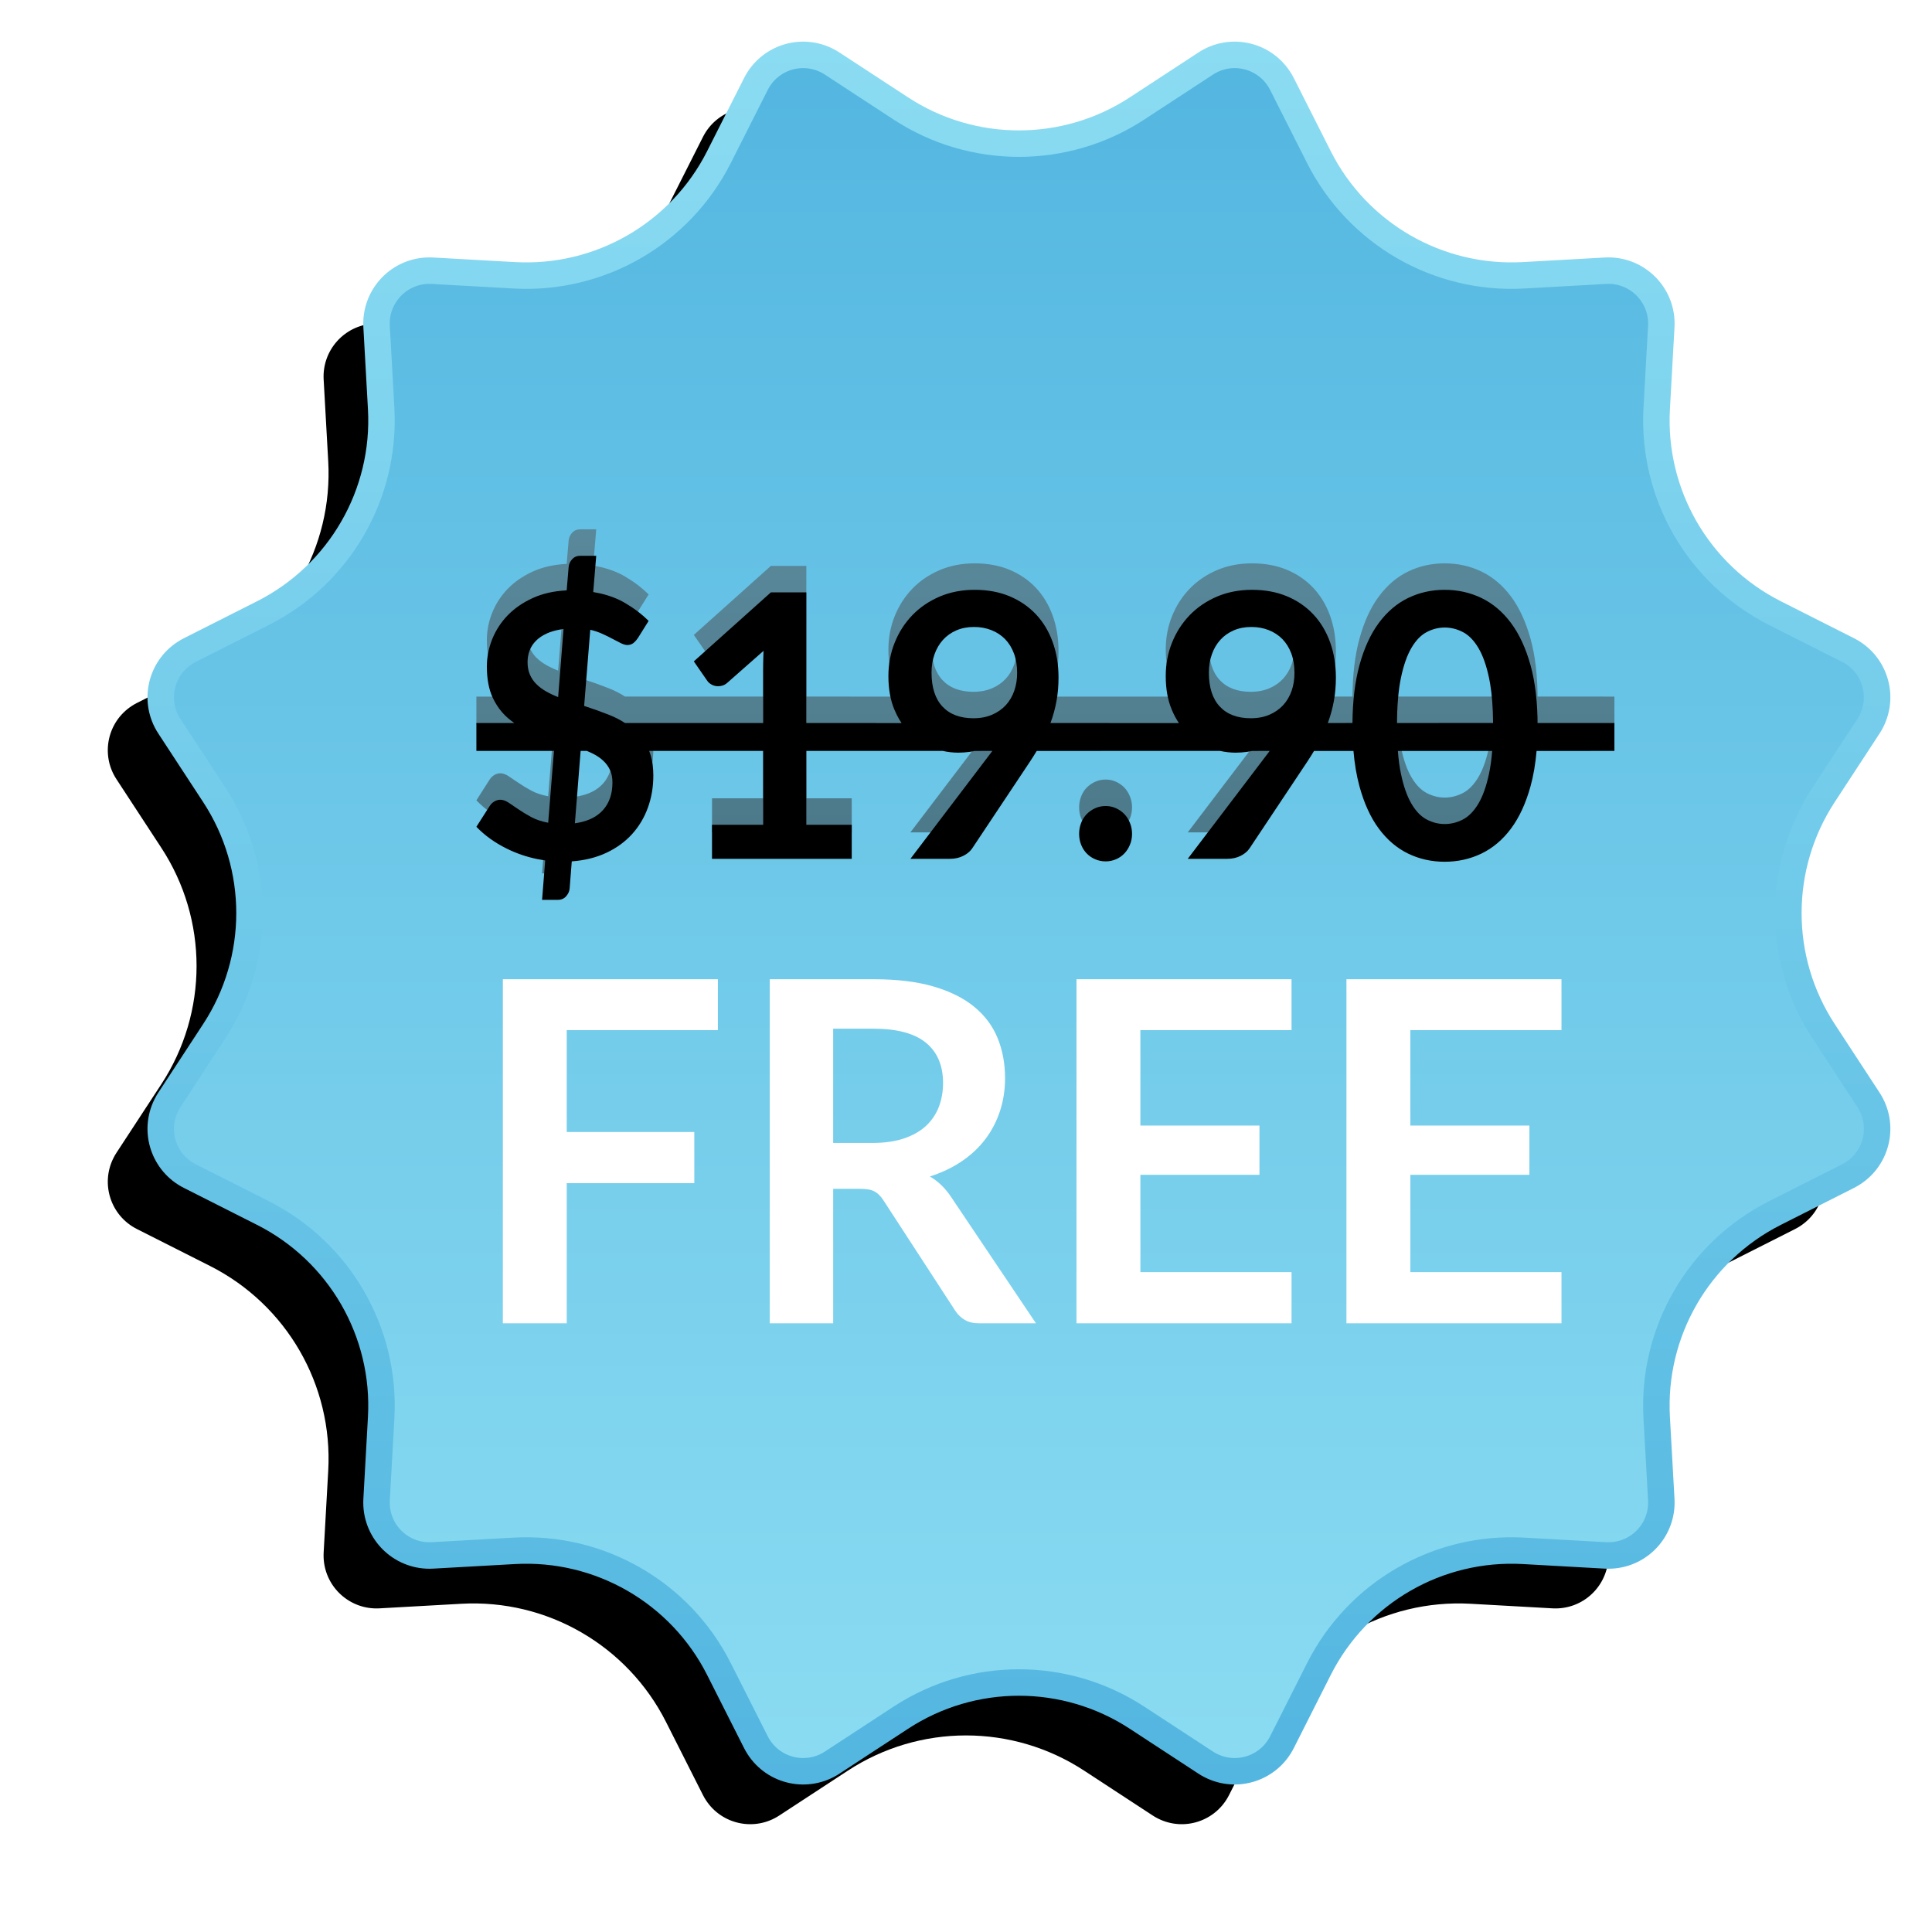
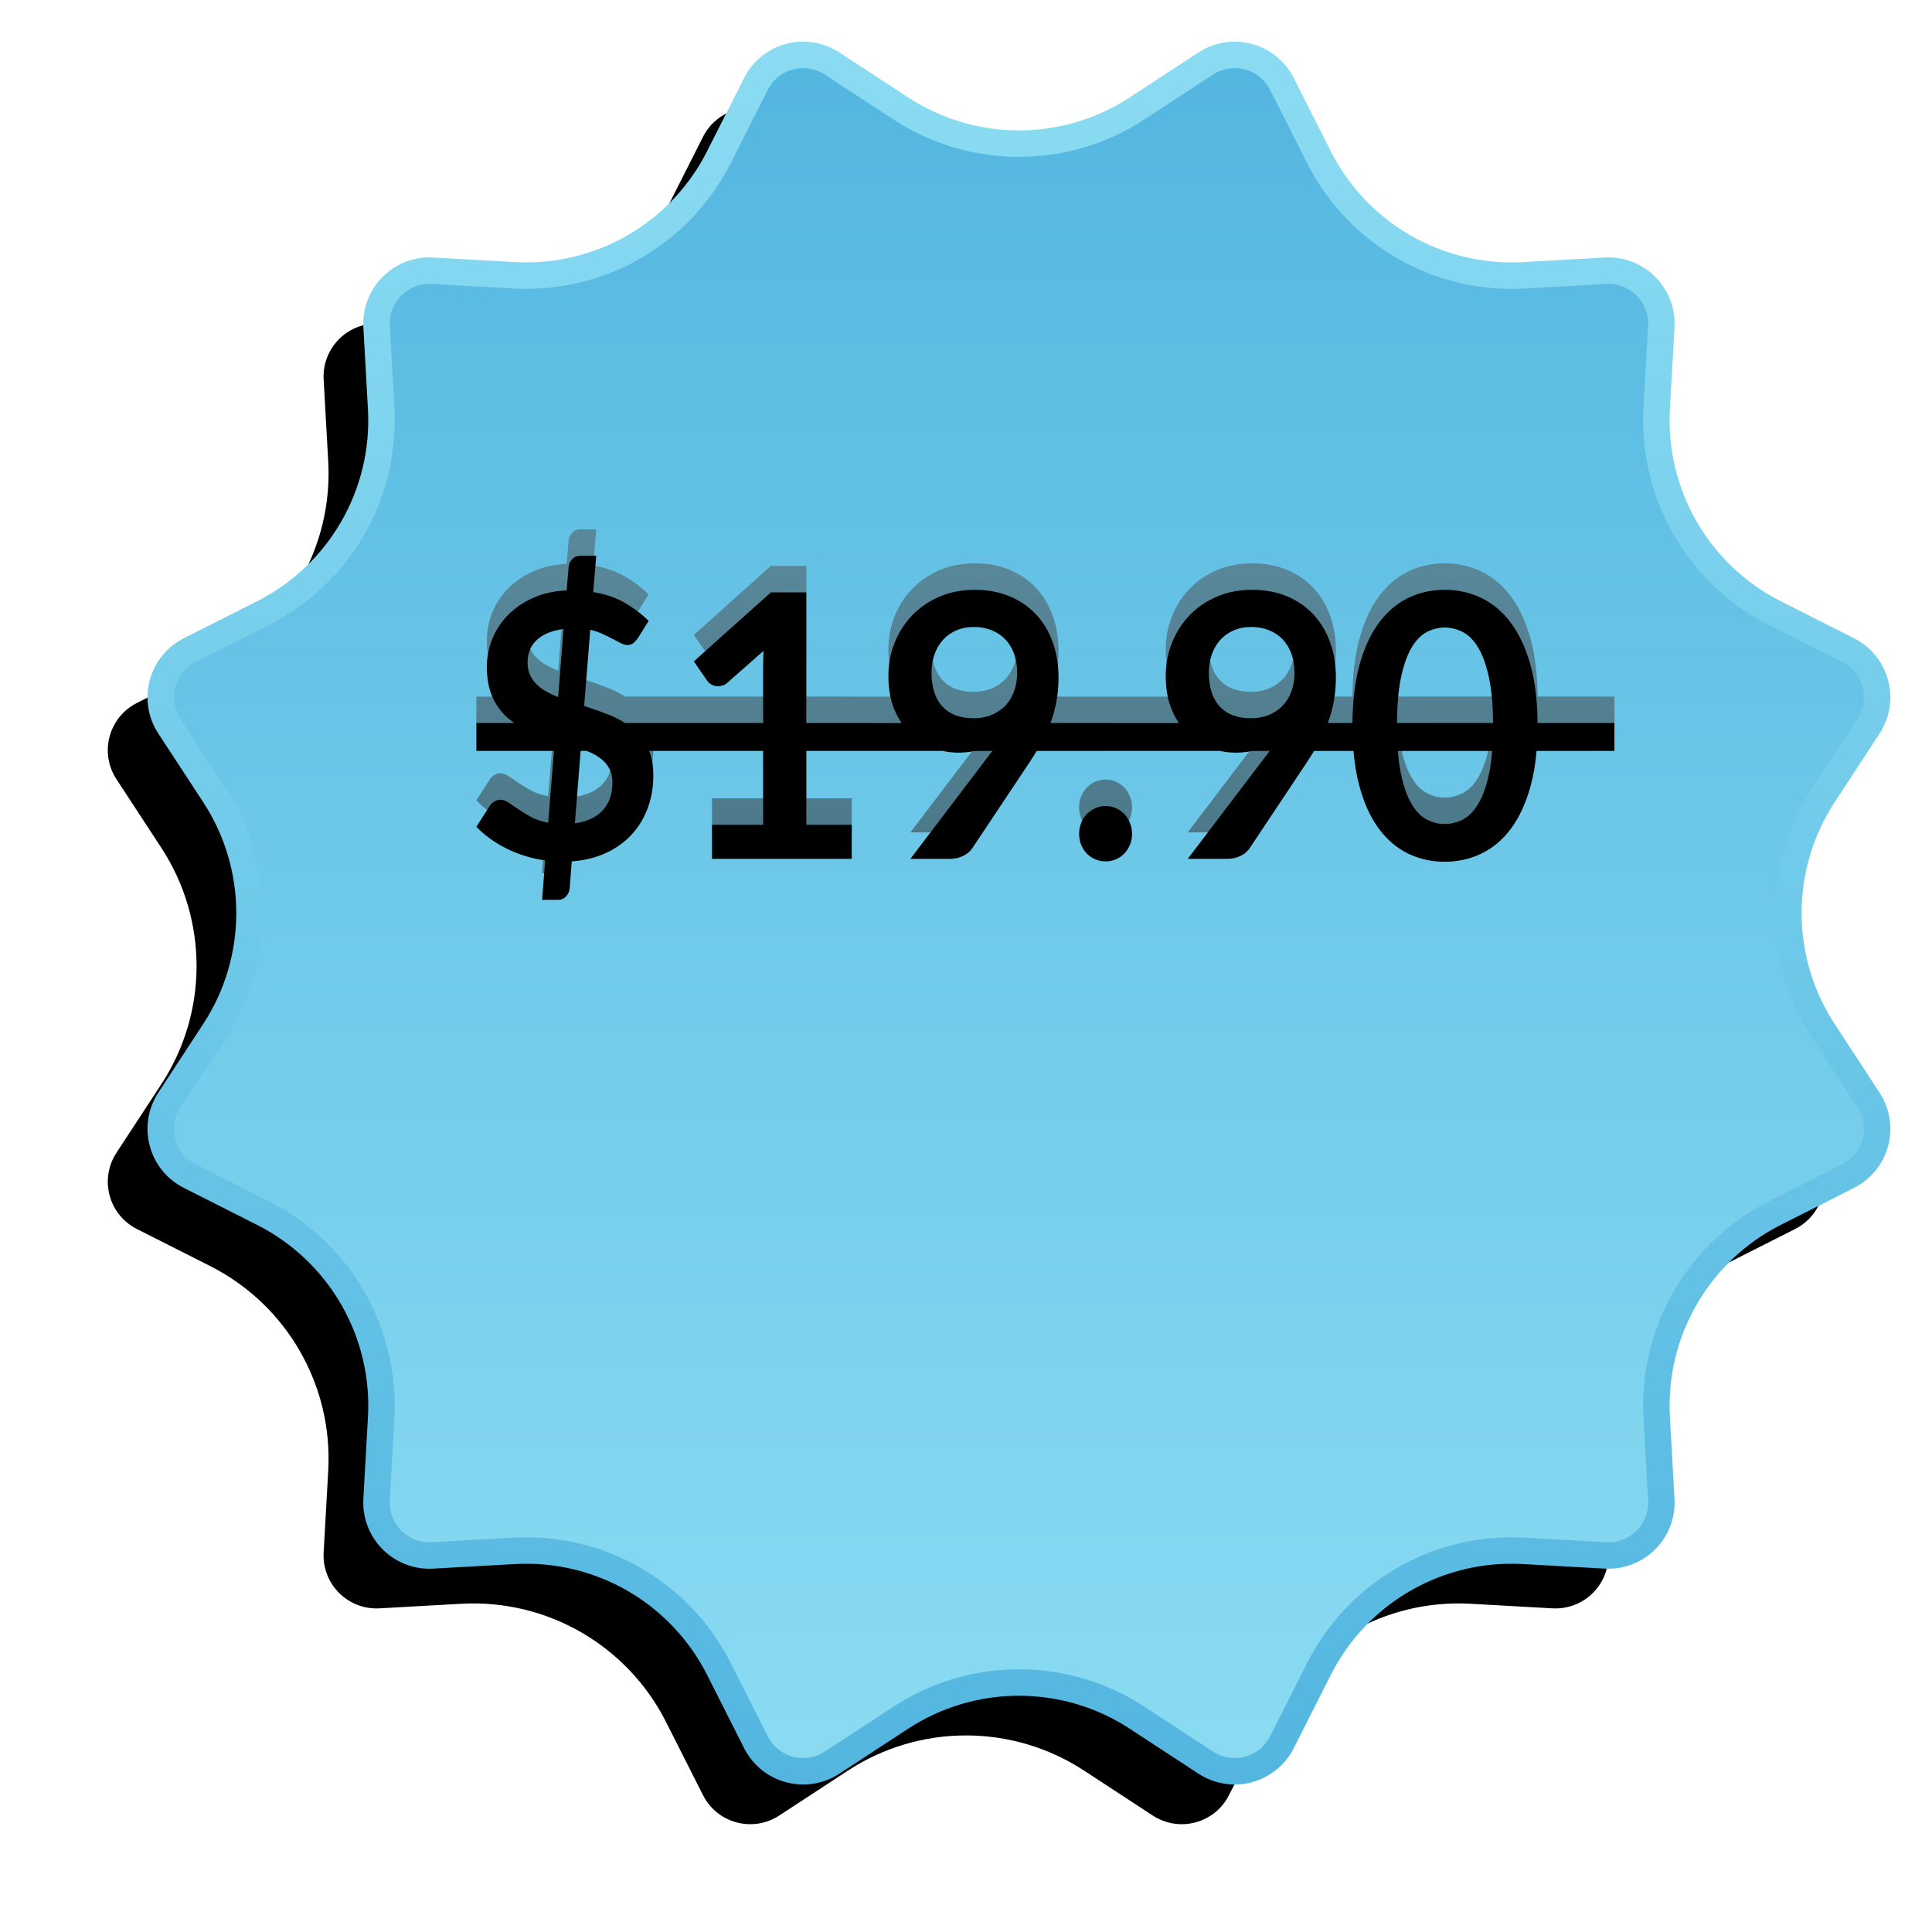
<svg xmlns="http://www.w3.org/2000/svg" xmlns:xlink="http://www.w3.org/1999/xlink" width="73px" height="73px" viewBox="0 0 73 73" version="1.1">
  <title>19.90_badge</title>
  <desc>Created with Sketch.</desc>
  <defs>
    <linearGradient x1="50%" y1="100%" x2="50%" y2="3.061617e-15%" id="linearGradient-1">
      <stop stop-color="#8BDCF2" offset="0%" />
      <stop stop-color="#53B6E0" offset="100%" />
    </linearGradient>
    <linearGradient x1="50%" y1="-2.48949813e-15%" x2="50%" y2="100%" id="linearGradient-2">
      <stop stop-color="#8BDCF2" offset="0%" />
      <stop stop-color="#53B6E0" offset="100%" />
    </linearGradient>
    <path d="M30.035,64.904 L27.442,66.6 C26.518,67.205 25.278,66.946 24.674,66.021 C24.633,65.959 24.596,65.895 24.562,65.828 L23.165,63.063 C21.703,60.17 18.668,58.417 15.432,58.598 L12.338,58.771 C11.235,58.832 10.291,57.988 10.229,56.885 C10.225,56.811 10.225,56.736 10.229,56.662 L10.402,53.568 C10.583,50.332 8.83,47.297 5.937,45.835 L3.172,44.438 C2.186,43.94 1.79,42.737 2.289,41.751 C2.322,41.684 2.359,41.62 2.4,41.558 L4.096,38.965 C5.871,36.253 5.871,32.747 4.096,30.035 L2.4,27.442 C1.795,26.518 2.054,25.278 2.979,24.674 C3.041,24.633 3.105,24.596 3.172,24.562 L5.937,23.165 C8.83,21.703 10.583,18.668 10.402,15.432 L10.229,12.338 C10.168,11.235 11.012,10.291 12.115,10.229 C12.189,10.225 12.264,10.225 12.338,10.229 L15.432,10.402 C18.668,10.583 21.703,8.83 23.165,5.937 L24.562,3.172 C25.06,2.186 26.263,1.79 27.249,2.289 C27.316,2.322 27.38,2.359 27.442,2.4 L30.035,4.096 C32.747,5.871 36.253,5.871 38.965,4.096 L41.558,2.4 C42.482,1.795 43.722,2.054 44.326,2.979 C44.367,3.041 44.404,3.105 44.438,3.172 L45.835,5.937 C47.297,8.83 50.332,10.583 53.568,10.402 L56.662,10.229 C57.765,10.168 58.709,11.012 58.771,12.115 C58.775,12.189 58.775,12.264 58.771,12.338 L58.598,15.432 C58.417,18.668 60.17,21.703 63.063,23.165 L65.828,24.562 C66.814,25.06 67.21,26.263 66.711,27.249 C66.678,27.316 66.641,27.38 66.6,27.442 L64.904,30.035 C63.129,32.747 63.129,36.253 64.904,38.965 L66.6,41.558 C67.205,42.482 66.946,43.722 66.021,44.326 C65.959,44.367 65.895,44.404 65.828,44.438 L63.063,45.835 C60.17,47.297 58.417,50.332 58.598,53.568 L58.771,56.662 C58.832,57.765 57.988,58.709 56.885,58.771 C56.811,58.775 56.736,58.775 56.662,58.771 L53.568,58.598 C50.332,58.417 47.297,60.17 45.835,63.063 L44.438,65.828 C43.94,66.814 42.737,67.21 41.751,66.711 C41.684,66.678 41.62,66.641 41.558,66.6 L38.965,64.904 C36.253,63.129 32.747,63.129 30.035,64.904 Z" id="path-3" />
    <filter x="-10.8%" y="-5.0%" width="115.7%" height="115.7%" filterUnits="objectBoundingBox" id="filter-4">
      <feMorphology radius="0.5" operator="dilate" in="SourceAlpha" result="shadowSpreadOuter1" />
      <feOffset dx="-2" dy="2" in="shadowSpreadOuter1" result="shadowOffsetOuter1" />
      <feGaussianBlur stdDeviation="2" in="shadowOffsetOuter1" result="shadowBlurOuter1" />
      <feComposite in="shadowBlurOuter1" in2="SourceAlpha" operator="out" result="shadowBlurOuter1" />
      <feColorMatrix values="0 0 0 0 0   0 0 0 0 0   0 0 0 0 0  0 0 0 0.3 0" type="matrix" in="shadowBlurOuter1" />
    </filter>
    <linearGradient x1="50%" y1="0%" x2="50%" y2="100%" id="linearGradient-5">
      <stop stop-color="#515151" offset="0%" />
      <stop stop-color="#282828" offset="100%" />
    </linearGradient>
    <path d="M21.172,7.374 C21.093,7.506 21.009,7.639 20.921,7.772 L20.921,7.772 L18.736,11.053 L18.673,11.134 C18.603,11.211 18.513,11.278 18.403,11.335 C18.255,11.411 18.087,11.45 17.898,11.45 L17.898,11.45 L16.4,11.45 L19.363,7.55 L19.472,7.405 L19.472,7.405 L19.494,7.373 L18.839,7.374 C18.704,7.403 18.565,7.422 18.423,7.431 L18.208,7.439 C18.01,7.439 17.814,7.417 17.621,7.373 L12.466,7.373 L12.467,10.164 L14.183,10.164 L14.183,11.45 L8.903,11.45 L8.903,10.164 L10.836,10.164 L10.836,7.373 L6.529,7.373 C6.613,7.58 6.663,7.819 6.679,8.089 L6.686,8.301 C6.686,8.732 6.618,9.136 6.481,9.514 C6.345,9.891 6.146,10.225 5.884,10.515 C5.622,10.804 5.3,11.04 4.917,11.22 C4.534,11.401 4.096,11.51 3.604,11.547 L3.604,11.547 L3.524,12.569 L3.511,12.647 C3.491,12.724 3.452,12.797 3.392,12.864 C3.313,12.955 3.21,13 3.082,13 L3.082,13 L2.482,13 L2.6,11.512 L2.295,11.459 C1.894,11.376 1.512,11.245 1.152,11.067 C0.701,10.845 0.317,10.569 6.39488462e-14,10.24 L6.39488462e-14,10.24 L0.502,9.455 L0.55,9.389 C0.586,9.349 0.628,9.314 0.676,9.284 C0.749,9.24 0.825,9.218 0.904,9.218 C1.001,9.218 1.104,9.254 1.214,9.326 C1.324,9.398 1.45,9.482 1.591,9.58 C1.731,9.677 1.892,9.774 2.072,9.872 C2.253,9.969 2.466,10.041 2.713,10.087 L2.713,10.087 L2.931,7.373 L0,7.373 L0,6.32 L1.434,6.32 C1.357,6.267 1.283,6.21 1.211,6.149 C0.967,5.943 0.77,5.682 0.62,5.367 C0.471,5.052 0.396,4.658 0.396,4.185 C0.396,3.833 0.463,3.489 0.597,3.153 C0.732,2.817 0.926,2.517 1.181,2.252 C1.437,1.988 1.751,1.77 2.125,1.599 C2.499,1.427 2.928,1.33 3.412,1.307 L3.412,1.307 L3.485,0.431 L3.498,0.35 C3.518,0.271 3.557,0.198 3.617,0.132 C3.696,0.044 3.799,2.91322522e-13 3.927,2.91322522e-13 L3.927,2.91322522e-13 L4.528,2.91322522e-13 L4.415,1.37 L4.688,1.424 C5.04,1.506 5.352,1.627 5.623,1.787 C5.962,1.986 6.257,2.211 6.508,2.461 L6.508,2.461 L6.112,3.094 L6.05,3.179 C6.009,3.23 5.968,3.271 5.927,3.302 C5.865,3.348 5.79,3.372 5.702,3.372 C5.636,3.372 5.558,3.35 5.468,3.306 C5.378,3.262 5.274,3.208 5.158,3.146 C5.041,3.083 4.913,3.019 4.772,2.955 C4.631,2.89 4.475,2.836 4.303,2.795 L4.303,2.795 L4.072,5.673 L4.545,5.833 L4.545,5.833 L5.013,6.01 C5.229,6.095 5.43,6.198 5.616,6.319 L10.836,6.319 L10.836,4.303 L10.839,4.072 C10.842,3.916 10.847,3.754 10.856,3.587 L10.856,3.587 L9.483,4.797 L9.426,4.842 C9.387,4.869 9.348,4.889 9.309,4.901 C9.249,4.92 9.191,4.929 9.134,4.929 C9.046,4.929 8.965,4.909 8.893,4.87 C8.82,4.83 8.766,4.785 8.731,4.734 L8.731,4.734 L8.216,3.99 L11.127,1.383 L12.467,1.383 L12.466,6.319 L16.065,6.321 C16.001,6.226 15.942,6.124 15.888,6.017 L15.792,5.808 C15.643,5.449 15.568,5.029 15.568,4.547 C15.568,4.097 15.647,3.675 15.806,3.281 C15.964,2.887 16.186,2.542 16.472,2.245 C16.758,1.949 17.101,1.715 17.502,1.543 C17.902,1.372 18.344,1.286 18.828,1.286 C19.317,1.286 19.756,1.367 20.145,1.529 C20.534,1.692 20.867,1.919 21.142,2.211 C21.417,2.503 21.628,2.853 21.775,3.26 C21.923,3.668 21.996,4.116 21.996,4.602 C21.996,4.913 21.971,5.207 21.92,5.485 C21.87,5.763 21.797,6.031 21.703,6.288 C21.699,6.299 21.695,6.309 21.691,6.32 L26.545,6.321 C26.44,6.166 26.349,5.995 26.272,5.808 C26.122,5.449 26.047,5.029 26.047,4.547 C26.047,4.097 26.126,3.675 26.285,3.281 C26.443,2.887 26.665,2.542 26.951,2.245 C27.237,1.949 27.581,1.715 27.981,1.543 C28.381,1.372 28.824,1.286 29.308,1.286 C29.796,1.286 30.235,1.367 30.624,1.529 C31.014,1.692 31.346,1.919 31.621,2.211 C31.896,2.503 32.107,2.853 32.255,3.26 C32.402,3.668 32.476,4.116 32.476,4.602 C32.476,4.913 32.45,5.207 32.4,5.485 C32.349,5.763 32.277,6.031 32.182,6.288 C32.178,6.299 32.174,6.309 32.17,6.32 L33.102,6.318 C33.109,5.482 33.197,4.755 33.366,4.136 C33.542,3.492 33.786,2.959 34.099,2.537 C34.411,2.116 34.779,1.802 35.204,1.595 C35.629,1.389 36.09,1.286 36.587,1.286 C37.084,1.286 37.547,1.389 37.976,1.595 C38.405,1.802 38.777,2.116 39.091,2.537 C39.406,2.959 39.652,3.492 39.831,4.136 C40.009,4.781 40.098,5.543 40.098,6.424 L40.096,6.319 L43,6.32 L43,7.373 L40.059,7.375 C40.017,7.863 39.941,8.307 39.831,8.707 C39.652,9.354 39.406,9.888 39.091,10.31 C38.777,10.731 38.405,11.045 37.976,11.252 C37.547,11.458 37.084,11.561 36.587,11.561 C36.09,11.561 35.629,11.458 35.204,11.252 C34.779,11.045 34.411,10.731 34.099,10.31 C33.786,9.888 33.542,9.354 33.366,8.707 C33.257,8.307 33.182,7.863 33.14,7.375 L31.651,7.374 C31.572,7.506 31.488,7.639 31.4,7.772 L31.4,7.772 L29.215,11.053 L29.152,11.134 C29.083,11.211 28.993,11.278 28.882,11.335 C28.735,11.411 28.566,11.45 28.377,11.45 L28.377,11.45 L26.879,11.45 L29.842,7.55 L29.951,7.405 L29.951,7.405 L29.974,7.373 L29.318,7.374 C29.183,7.403 29.044,7.422 28.903,7.431 L28.687,7.439 C28.489,7.439 28.294,7.417 28.1,7.373 Z M23.778,9.455 C23.914,9.455 24.044,9.482 24.167,9.538 C24.29,9.594 24.396,9.668 24.484,9.76 C24.572,9.853 24.642,9.964 24.695,10.094 C24.748,10.224 24.774,10.361 24.774,10.504 C24.774,10.653 24.748,10.79 24.695,10.918 C24.642,11.045 24.572,11.155 24.484,11.248 C24.396,11.341 24.29,11.414 24.167,11.467 C24.044,11.52 23.914,11.547 23.778,11.547 C23.637,11.547 23.505,11.52 23.382,11.467 C23.258,11.414 23.152,11.341 23.061,11.248 C22.971,11.155 22.901,11.045 22.85,10.918 C22.8,10.79 22.774,10.653 22.774,10.504 C22.774,10.361 22.8,10.224 22.85,10.094 C22.901,9.964 22.971,9.853 23.061,9.76 C23.152,9.668 23.258,9.594 23.382,9.538 C23.505,9.482 23.637,9.455 23.778,9.455 Z M38.381,7.375 L34.818,7.375 C34.843,7.695 34.881,7.98 34.933,8.231 C35.032,8.708 35.166,9.088 35.333,9.371 C35.5,9.654 35.692,9.852 35.91,9.966 C36.128,10.079 36.354,10.136 36.587,10.136 C36.824,10.136 37.053,10.079 37.273,9.966 C37.493,9.852 37.688,9.654 37.857,9.371 C38.027,9.088 38.162,8.708 38.263,8.231 C38.316,7.98 38.356,7.695 38.381,7.375 Z M4.174,7.373 L3.939,7.373 L3.722,10.108 C4.13,10.051 4.452,9.917 4.686,9.706 L4.782,9.611 C5.021,9.344 5.141,8.996 5.141,8.565 C5.141,8.389 5.112,8.234 5.052,8.102 C4.993,7.97 4.909,7.853 4.801,7.751 C4.694,7.649 4.567,7.561 4.422,7.487 C4.343,7.447 4.261,7.409 4.174,7.373 Z M36.587,2.711 C36.354,2.711 36.128,2.768 35.91,2.882 C35.692,2.995 35.5,3.193 35.333,3.476 C35.166,3.759 35.032,4.139 34.933,4.616 C34.834,5.093 34.785,5.696 34.785,6.424 L34.785,6.319 L38.415,6.318 C38.411,5.74 38.374,5.243 38.303,4.828 L38.263,4.616 C38.162,4.139 38.027,3.759 37.857,3.476 C37.688,3.193 37.493,2.995 37.273,2.882 C37.053,2.768 36.824,2.711 36.587,2.711 Z M18.802,2.69 C18.556,2.69 18.333,2.733 18.135,2.819 C17.937,2.905 17.769,3.024 17.63,3.177 C17.492,3.33 17.385,3.512 17.31,3.723 C17.236,3.934 17.198,4.164 17.198,4.414 C17.198,4.975 17.336,5.403 17.611,5.697 C17.886,5.991 18.276,6.139 18.782,6.139 C19.046,6.139 19.28,6.094 19.485,6.006 C19.69,5.918 19.862,5.798 20.003,5.645 C20.144,5.492 20.251,5.311 20.323,5.103 C20.396,4.894 20.432,4.669 20.432,4.428 C20.432,4.155 20.393,3.91 20.313,3.695 C20.234,3.479 20.122,3.298 19.977,3.149 C19.832,3.001 19.659,2.887 19.459,2.809 C19.258,2.73 19.04,2.69 18.802,2.69 Z M29.281,2.69 C29.035,2.69 28.813,2.733 28.615,2.819 C28.417,2.905 28.248,3.024 28.11,3.177 C27.971,3.33 27.864,3.512 27.79,3.723 C27.715,3.934 27.677,4.164 27.677,4.414 C27.677,4.975 27.815,5.403 28.09,5.697 C28.365,5.991 28.755,6.139 29.261,6.139 C29.525,6.139 29.76,6.094 29.964,6.006 C30.169,5.918 30.342,5.798 30.482,5.645 C30.623,5.492 30.73,5.311 30.803,5.103 C30.875,4.894 30.911,4.669 30.911,4.428 C30.911,4.155 30.872,3.91 30.793,3.695 C30.713,3.479 30.601,3.298 30.456,3.149 C30.311,3.001 30.138,2.887 29.938,2.809 C29.738,2.73 29.519,2.69 29.281,2.69 Z M3.293,2.767 L3.119,2.795 C2.95,2.828 2.802,2.873 2.673,2.93 C2.501,3.007 2.361,3.101 2.251,3.212 C2.141,3.323 2.06,3.447 2.01,3.584 C1.959,3.72 1.934,3.865 1.934,4.018 C1.934,4.194 1.962,4.35 2.02,4.484 C2.077,4.618 2.157,4.738 2.26,4.842 C2.364,4.946 2.486,5.039 2.627,5.12 C2.768,5.201 2.922,5.274 3.089,5.339 L3.089,5.339 L3.293,2.767 Z" id="path-6" />
    <filter x="-3.5%" y="-11.5%" width="107.0%" height="123.1%" filterUnits="objectBoundingBox" id="filter-7">
      <feGaussianBlur stdDeviation="1" in="SourceAlpha" result="shadowBlurInner1" />
      <feOffset dx="0" dy="1" in="shadowBlurInner1" result="shadowOffsetInner1" />
      <feComposite in="shadowOffsetInner1" in2="SourceAlpha" operator="arithmetic" k2="-1" k3="1" result="shadowInnerInner1" />
      <feColorMatrix values="0 0 0 0 0   0 0 0 0 0   0 0 0 0 0  0 0 0 0.1 0" type="matrix" in="shadowInnerInner1" />
    </filter>
  </defs>
  <g id="Content-block" stroke="none" stroke-width="1" fill="none" fill-rule="evenodd">
    <g id="19.90_badge" transform="translate(4, 0)">
      <g id="Star">
        <use fill="black" fill-opacity="1" filter="url(#filter-4)" xlink:href="#path-3" />
        <use stroke="url(#linearGradient-2)" stroke-width="1" fill="url(#linearGradient-1)" fill-rule="evenodd" xlink:href="#path-3" />
      </g>
      <g id="Group-2" transform="translate(14, 20)" fill-rule="nonzero">
        <g id="$39.90">
          <g id="Combined-Shape">
            <use fill-opacity="0.5" fill="url(#linearGradient-5)" xlink:href="#path-6" />
            <use fill="black" fill-opacity="1" filter="url(#filter-7)" xlink:href="#path-6" />
          </g>
        </g>
-         <path d="M3.414,30 L3.414,24.705 L8.234,24.705 L8.234,22.772 L3.414,22.772 L3.414,18.924 L9.125,18.924 L9.125,17 L1,17 L1,30 L3.414,30 Z M13.481,30 L13.481,24.92 L14.506,24.92 C14.743,24.92 14.923,24.953 15.045,25.019 C15.166,25.085 15.278,25.196 15.379,25.352 L15.379,25.352 L18.087,29.515 C18.188,29.67 18.311,29.79 18.457,29.874 C18.602,29.958 18.779,30 18.987,30 L18.987,30 L21.143,30 L17.918,25.199 C17.698,24.876 17.437,24.627 17.134,24.453 C17.585,24.309 17.987,24.117 18.341,23.878 C18.694,23.638 18.991,23.359 19.232,23.041 C19.472,22.724 19.656,22.37 19.784,21.981 C19.912,21.591 19.976,21.178 19.976,20.74 C19.976,20.189 19.882,19.684 19.695,19.225 C19.508,18.767 19.214,18.373 18.813,18.043 C18.412,17.713 17.898,17.457 17.272,17.274 C16.645,17.091 15.892,17 15.013,17 L15.013,17 L11.085,17 L11.085,30 L13.481,30 Z M14.978,23.185 L13.481,23.185 L13.481,18.87 L15.013,18.87 C15.898,18.87 16.556,19.047 16.987,19.4 C17.417,19.754 17.633,20.26 17.633,20.92 C17.633,21.249 17.579,21.552 17.472,21.828 C17.365,22.104 17.203,22.342 16.987,22.543 C16.77,22.743 16.494,22.901 16.158,23.015 C15.823,23.128 15.429,23.185 14.978,23.185 L14.978,23.185 Z M30.8,30 L30.8,28.067 L25.089,28.067 L25.089,24.39 L29.588,24.39 L29.588,22.529 L25.089,22.529 L25.089,18.924 L30.8,18.924 L30.8,17 L22.675,17 L22.675,30 L30.8,30 Z M41,30 L41,28.067 L35.29,28.067 L35.29,24.39 L39.788,24.39 L39.788,22.529 L35.29,22.529 L35.29,18.924 L41,18.924 L41,17 L32.875,17 L32.875,30 L41,30 Z" id="FREE" fill="#FFFFFF" />
      </g>
    </g>
  </g>
</svg>